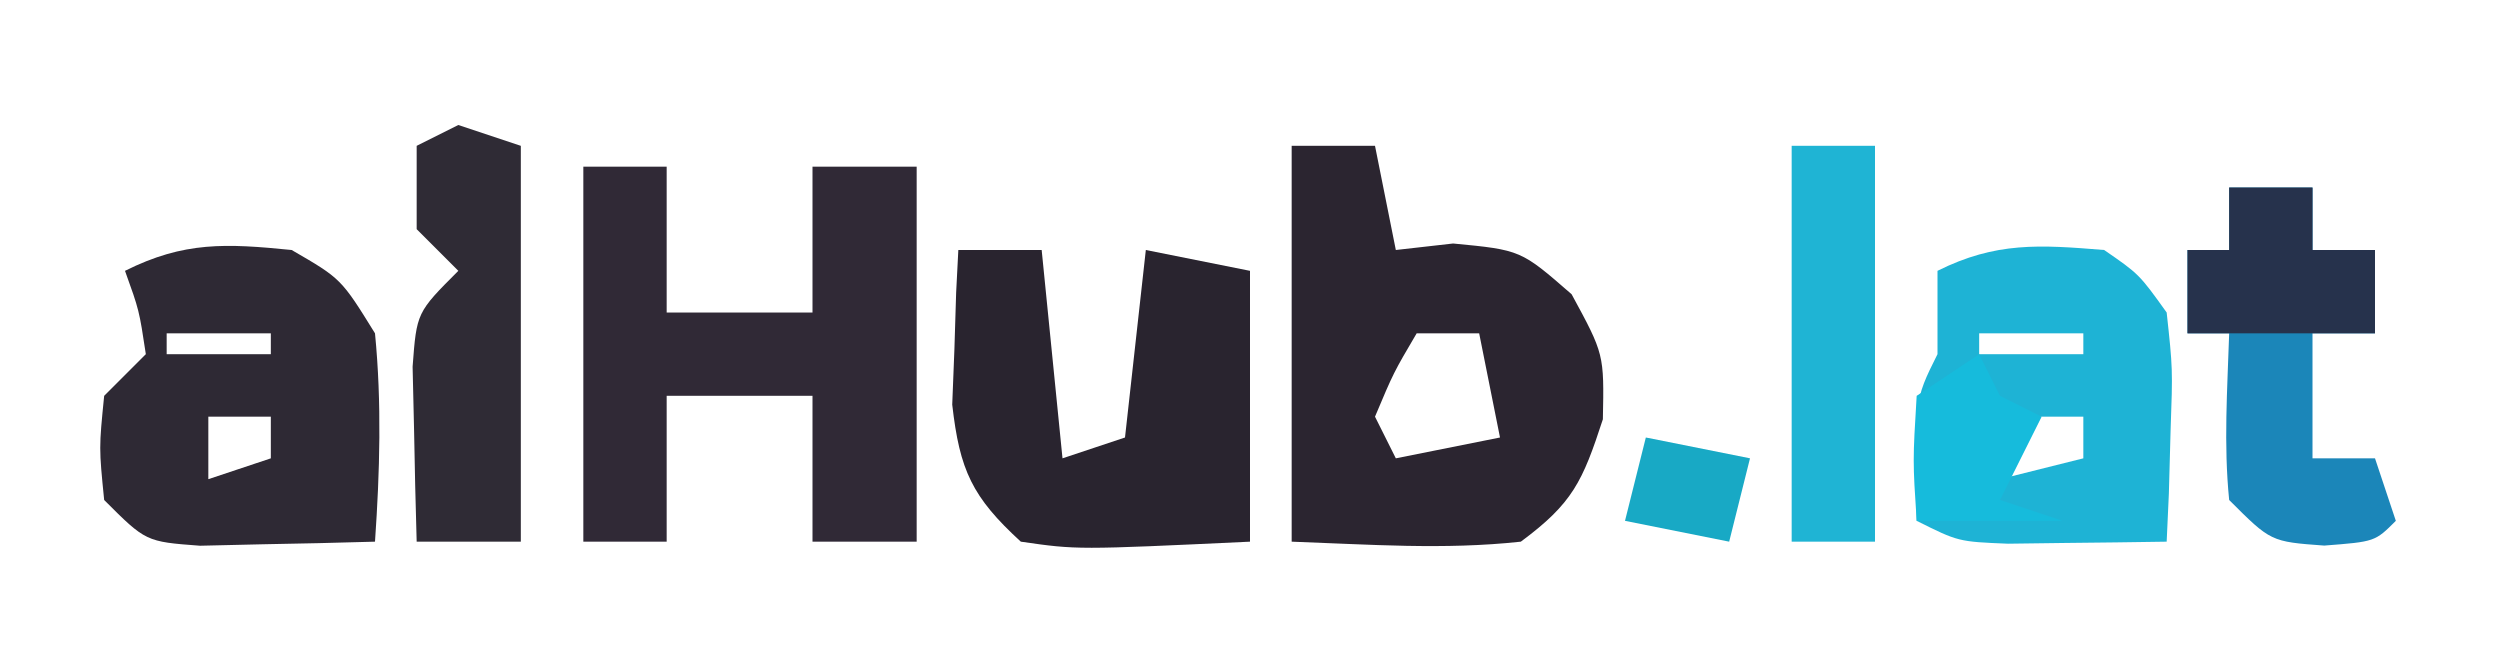
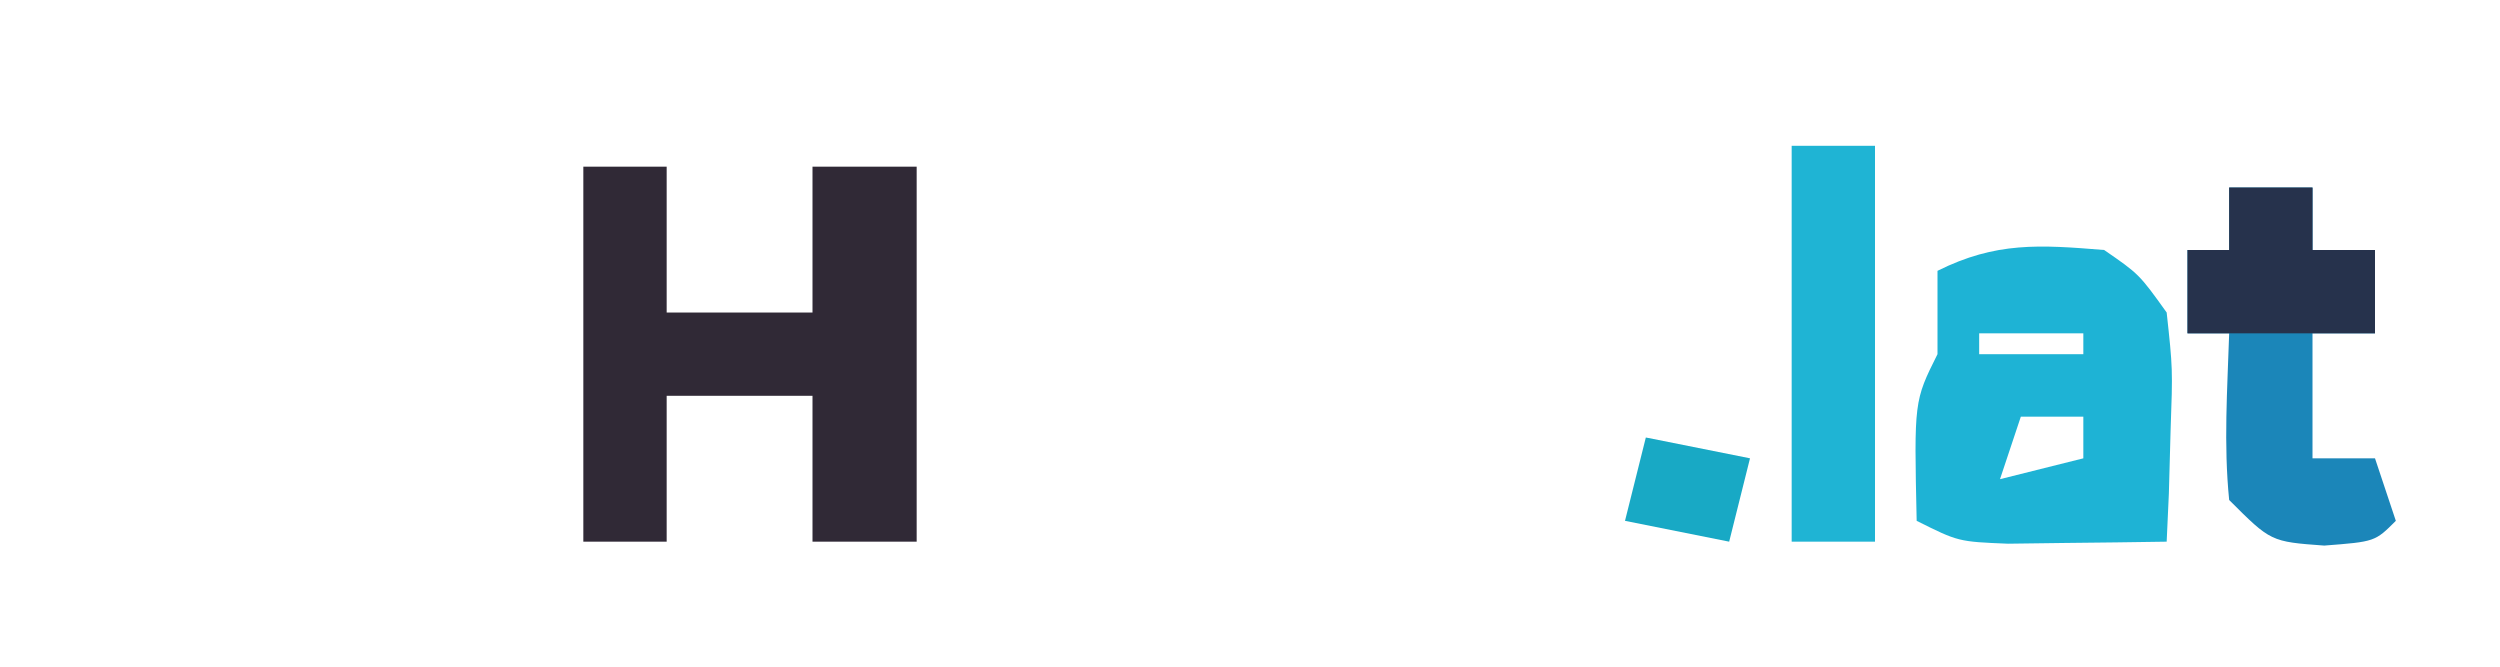
<svg xmlns="http://www.w3.org/2000/svg" version="1.1" width="120" height="32">
  <path d="M0 0 C1.32 0 2.64 0 4 0 C4 2.31 4 4.62 4 7 C6.31 7 8.62 7 11 7 C11 4.69 11 2.38 11 0 C12.65 0 14.3 0 16 0 C16 5.94 16 11.88 16 18 C14.35 18 12.7 18 11 18 C11 15.69 11 13.38 11 11 C8.69 11 6.38 11 4 11 C4 13.31 4 15.62 4 18 C2.68 18 1.36 18 0 18 C0 12.06 0 6.12 0 0 Z " fill="#302936" transform="translate(28,8)" />
-   <path d="M0 0 C1.32 0 2.64 0 4 0 C4.33 1.65 4.66 3.3 5 5 C5.907 4.897 6.815 4.794 7.75 4.688 C11 5 11 5 13.438 7.125 C15 10 15 10 14.938 13.125 C13.959 16.125 13.488 17.156 11 19 C7.296 19.402 3.737 19.132 0 19 C0 12.73 0 6.46 0 0 Z M6 9 C4.892 10.883 4.892 10.883 4 13 C4.33 13.66 4.66 14.32 5 15 C6.65 14.67 8.3 14.34 10 14 C9.67 12.35 9.34 10.7 9 9 C8.01 9 7.02 9 6 9 Z " fill="#2B2530" transform="translate(62,7)" />
-   <path d="M0 0 C2.375 1.375 2.375 1.375 4 4 C4.327 7.36 4.231 10.636 4 14 C2.209 14.054 0.417 14.093 -1.375 14.125 C-2.373 14.148 -3.37 14.171 -4.398 14.195 C-7 14 -7 14 -9 12 C-9.25 9.5 -9.25 9.5 -9 7 C-8.34 6.34 -7.68 5.68 -7 5 C-7.319 2.892 -7.319 2.892 -8 1 C-5.159 -0.42 -3.145 -0.315 0 0 Z M-6 4 C-6 4.33 -6 4.66 -6 5 C-4.35 5 -2.7 5 -1 5 C-1 4.67 -1 4.34 -1 4 C-2.65 4 -4.3 4 -6 4 Z M-4 8 C-4 8.99 -4 9.98 -4 11 C-3.01 10.67 -2.02 10.34 -1 10 C-1 9.34 -1 8.68 -1 8 C-1.99 8 -2.98 8 -4 8 Z " fill="#2E2934" transform="translate(14,12)" />
-   <path d="M0 0 C1.32 0 2.64 0 4 0 C4.33 3.3 4.66 6.6 5 10 C5.99 9.67 6.98 9.34 8 9 C8.33 6.03 8.66 3.06 9 0 C10.65 0.33 12.3 0.66 14 1 C14 5.29 14 9.58 14 14 C5.699 14.391 5.699 14.391 3 14 C0.66 11.858 0.065 10.572 -0.293 7.422 C-0.258 6.54 -0.223 5.658 -0.188 4.75 C-0.16 3.858 -0.133 2.966 -0.105 2.047 C-0.071 1.371 -0.036 0.696 0 0 Z " fill="#29242F" transform="translate(46,12)" />
  <path d="M0 0 C1.68 1.16 1.68 1.16 3 3 C3.293 5.699 3.293 5.699 3.188 8.688 C3.16 9.681 3.133 10.675 3.105 11.699 C3.071 12.458 3.036 13.218 3 14 C1.375 14.027 -0.25 14.046 -1.875 14.062 C-3.232 14.08 -3.232 14.08 -4.617 14.098 C-7 14 -7 14 -9 13 C-9.125 7.25 -9.125 7.25 -8 5 C-8 3.68 -8 2.36 -8 1 C-5.201 -0.399 -3.095 -0.253 0 0 Z M-6 4 C-6 4.33 -6 4.66 -6 5 C-4.35 5 -2.7 5 -1 5 C-1 4.67 -1 4.34 -1 4 C-2.65 4 -4.3 4 -6 4 Z M-4 8 C-4.33 8.99 -4.66 9.98 -5 11 C-3.68 10.67 -2.36 10.34 -1 10 C-1 9.34 -1 8.68 -1 8 C-1.99 8 -2.98 8 -4 8 Z " fill="#1EB3D5" transform="translate(101,12)" />
  <path d="M0 0 C1.32 0 2.64 0 4 0 C4 0.99 4 1.98 4 3 C4.99 3 5.98 3 7 3 C7 4.32 7 5.64 7 7 C6.01 7 5.02 7 4 7 C4 8.98 4 10.96 4 13 C4.99 13 5.98 13 7 13 C7.33 13.99 7.66 14.98 8 16 C7 17 7 17 4.562 17.188 C2 17 2 17 0 15 C-0.27 12.312 -0.087 9.709 0 7 C-0.66 7 -1.32 7 -2 7 C-2 5.68 -2 4.36 -2 3 C-1.34 3 -0.68 3 0 3 C0 2.01 0 1.02 0 0 Z " fill="#1B86B9" transform="translate(107,9)" />
-   <path d="M0 0 C0.99 0.33 1.98 0.66 3 1 C3 7.27 3 13.54 3 20 C1.35 20 -0.3 20 -2 20 C-2.054 18.209 -2.093 16.417 -2.125 14.625 C-2.148 13.627 -2.171 12.63 -2.195 11.602 C-2 9 -2 9 0 7 C-0.66 6.34 -1.32 5.68 -2 5 C-2 3.68 -2 2.36 -2 1 C-1.34 0.67 -0.68 0.34 0 0 Z " fill="#2F2B35" transform="translate(22,6)" />
  <path d="M0 0 C1.32 0 2.64 0 4 0 C4 6.27 4 12.54 4 19 C2.68 19 1.36 19 0 19 C0 12.73 0 6.46 0 0 Z " fill="#1FB4D4" transform="translate(86,7)" />
  <path d="M0 0 C1.32 0 2.64 0 4 0 C4 0.99 4 1.98 4 3 C4.99 3 5.98 3 7 3 C7 4.32 7 5.64 7 7 C4.03 7 1.06 7 -2 7 C-2 5.68 -2 4.36 -2 3 C-1.34 3 -0.68 3 0 3 C0 2.01 0 1.02 0 0 Z " fill="#26324C" transform="translate(107,9)" />
-   <path d="M0 0 C0.33 0.66 0.66 1.32 1 2 C1.66 2.33 2.32 2.66 3 3 C2.34 4.32 1.68 5.64 1 7 C1.99 7.33 2.98 7.66 4 8 C1.69 8 -0.62 8 -3 8 C-3.188 5.125 -3.188 5.125 -3 2 C-2.01 1.34 -1.02 0.68 0 0 Z " fill="#16BBDC" transform="translate(95,17)" />
  <path d="M0 0 C1.65 0.33 3.3 0.66 5 1 C4.67 2.32 4.34 3.64 4 5 C2.35 4.67 0.7 4.34 -1 4 C-0.67 2.68 -0.34 1.36 0 0 Z " fill="#18A9C5" transform="translate(79,21)" />
</svg>